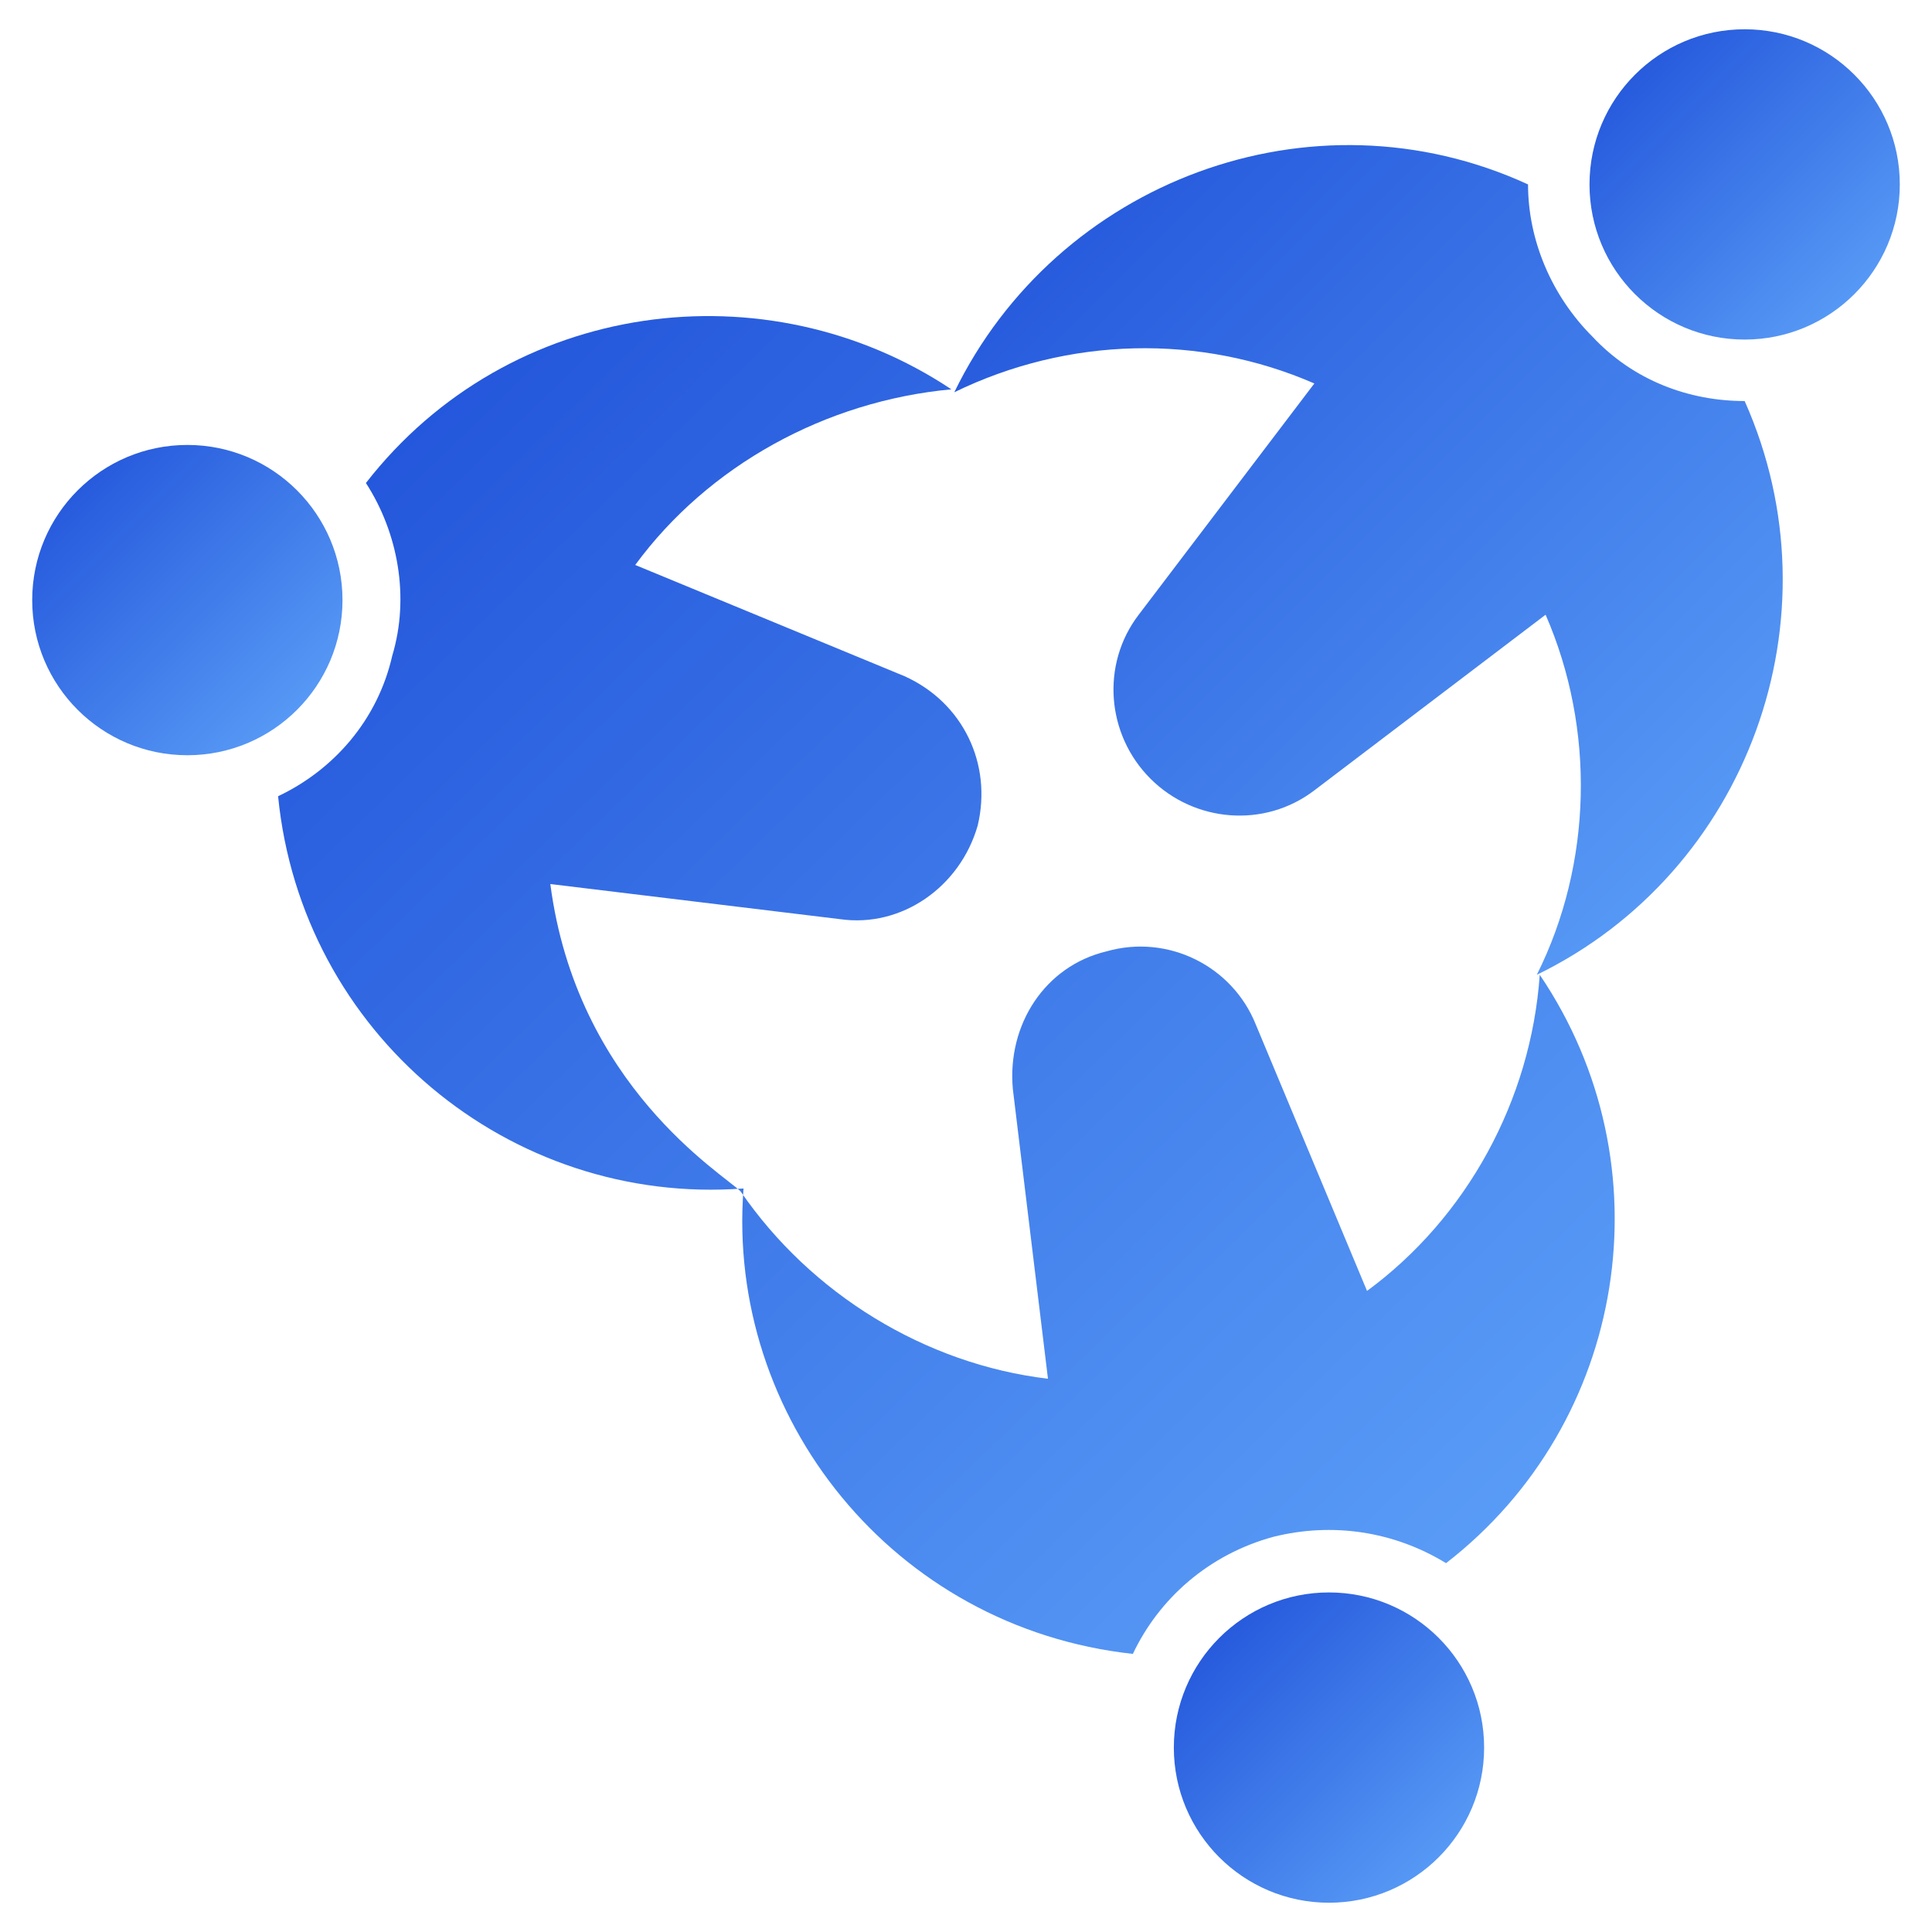
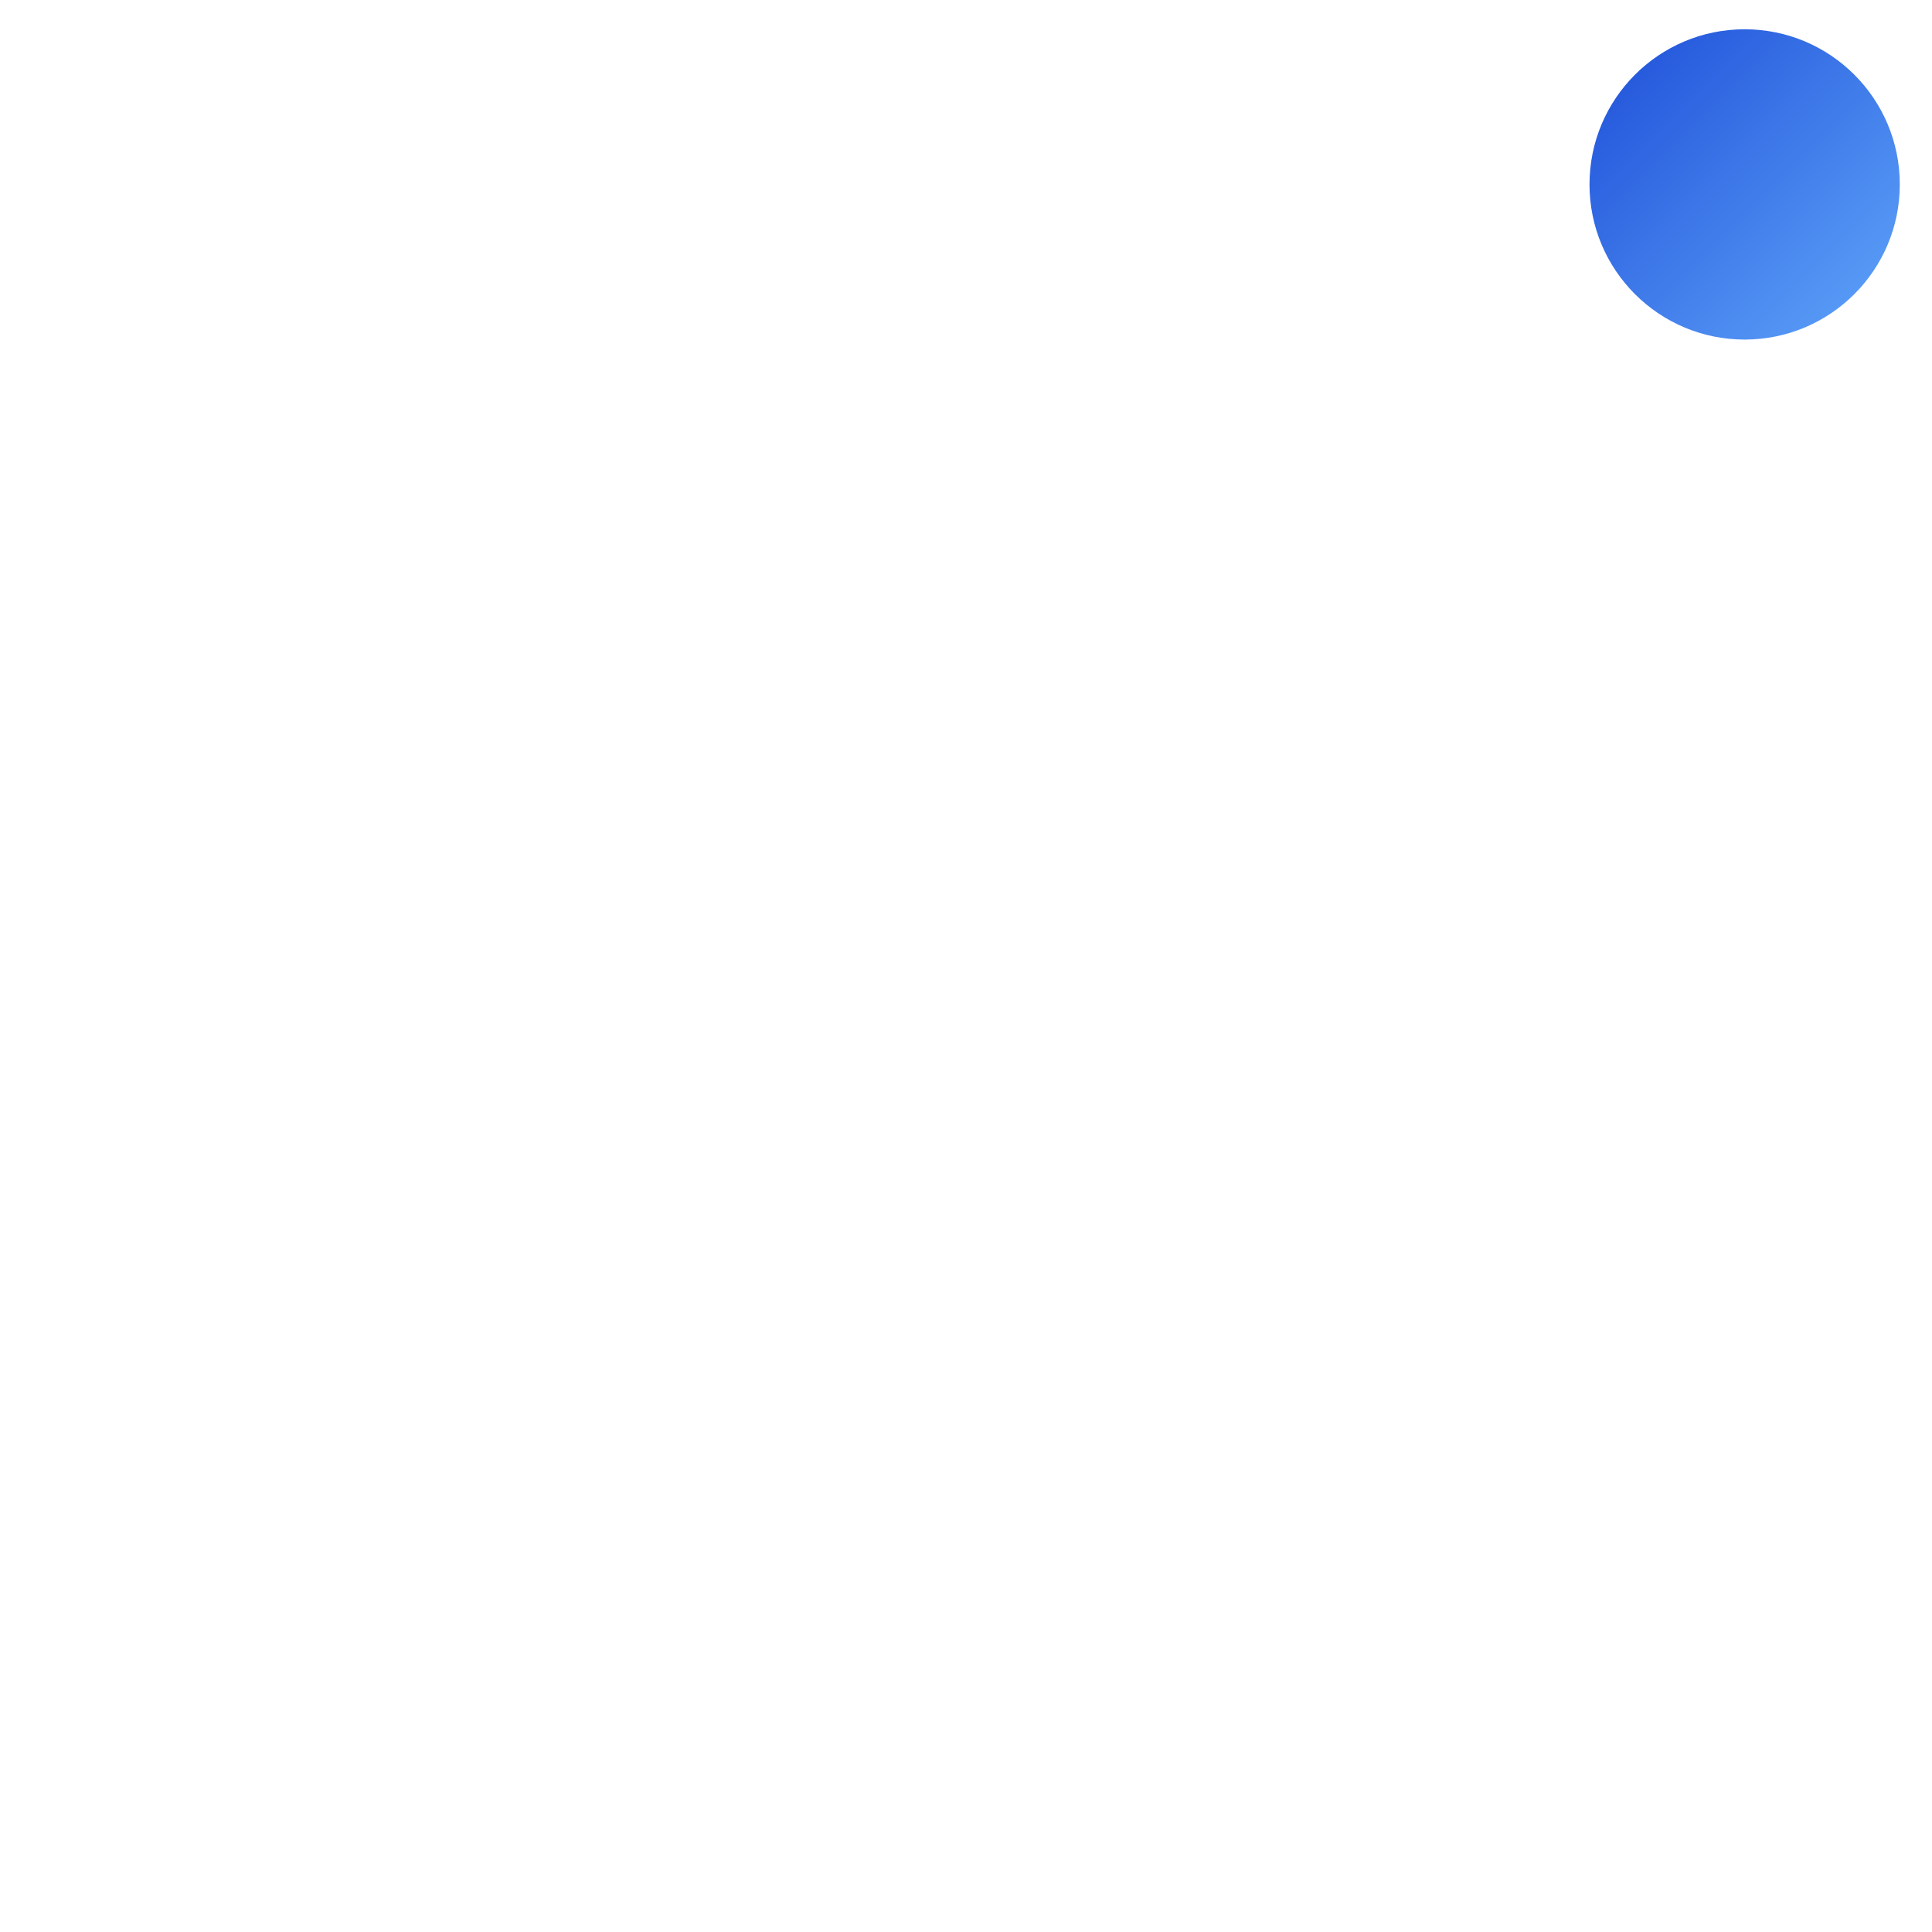
<svg xmlns="http://www.w3.org/2000/svg" viewBox="0 0 66 66" width="128" height="128">
  <defs>
    <linearGradient id="blueGradient" x1="0%" y1="0%" x2="100%" y2="100%">
      <stop offset="0%" stop-color="#1D4ED8" />
      <stop offset="100%" stop-color="#60A5FA" />
    </linearGradient>
  </defs>
  <g fill="url(#blueGradient)">
-     <path d="M32.6,13.4c3.9-1.9,8.4-2,12.3-0.3l-6,7.9c-1.3,1.7-1.1,4.1,0.4,5.6c1.5,1.5,3.9,1.7,5.6,0.4l7.9-6       c1.7,3.9,1.6,8.5-0.3,12.3c7.2-3.5,10.4-12.2,7.1-19.6c-1.9,0-3.8-0.7-5.2-2.2c-1.4-1.4-2.2-3.3-2.2-5.2       C44.8,2.9,36.1,6.2,32.6,13.4z" />
    <circle cx="59.6" cy="6.3" r="5.3" />
-     <circle cx="6.4" cy="20.5" r="5.3" />
-     <path d="M9.5,27.2c0.8,8.1,7.9,14,15.9,13.4c-0.6,7.8,5.1,15,13.3,15.9c0.9-1.9,2.6-3.4,4.8-4c2-0.5,4.1-0.2,5.9,0.9       c6.2-4.8,7.6-13.6,3.2-20.1c-0.3,4.3-2.5,8.3-5.9,10.8L42.9,35c-0.8-2-3-3.1-5.1-2.5h0c-2.1,0.5-3.4,2.5-3.2,4.7l1.2,9.9       c-4.2-0.5-8.1-2.9-10.5-6.4c0,0,0,0,0,0c-0.6-0.6-5.6-3.6-6.5-10.5l9.9,1.2c2.1,0.3,4.1-1.1,4.7-3.2c0.5-2.1-0.5-4.2-2.5-5.1       l-9.2-3.8c2.5-3.4,6.5-5.6,10.8-6c-6.3-4.2-15.1-3.1-20,3.2c1.1,1.7,1.5,3.9,0.9,5.9C12.9,24.6,11.4,26.3,9.5,27.2z" />
-     <circle cx="45.4" cy="59.7" r="5.3" />
  </g>
</svg>